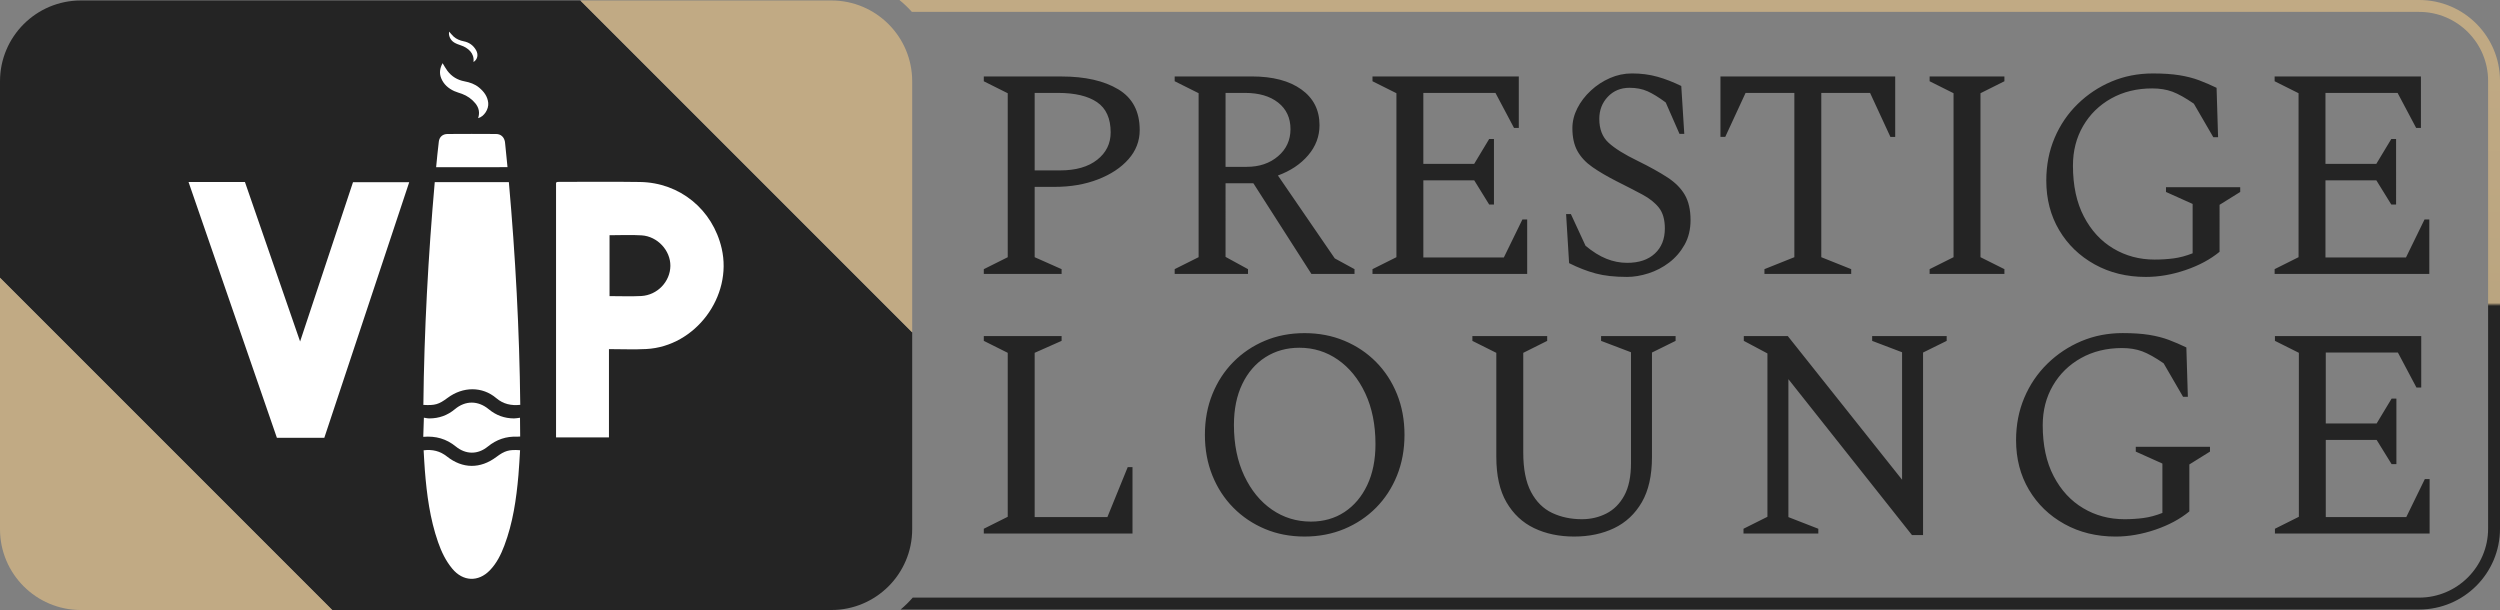
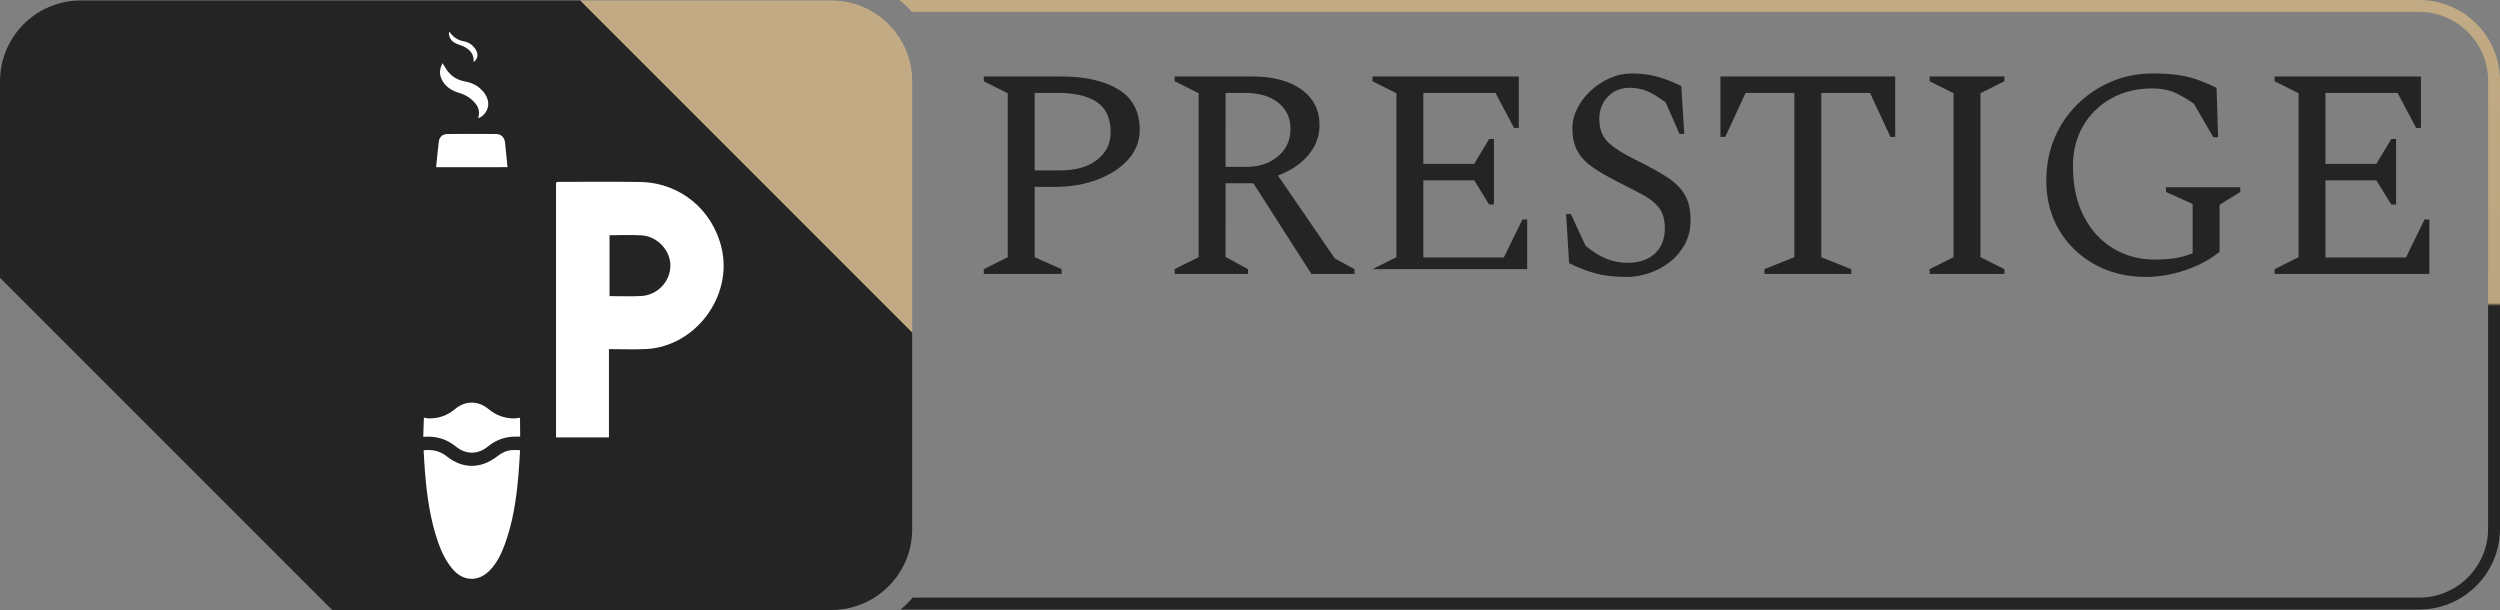
<svg xmlns="http://www.w3.org/2000/svg" version="1.1" id="Layer_1" x="0px" y="0px" viewBox="0 0 1065.56 260" style="enable-background:new 0 0 1065.56 260;" xml:space="preserve">
  <rect x="0" y="0" width="1065.56" height="260" fill="#808080" stroke="none" />
  <style type="text/css">
	.st0{fill:#242424;}
	.st1{fill:#C1AA84;}
	.st2{fill:url(#SVGID_1_);}
	.st3{fill:#FFFFFF;}
</style>
  <g>
    <path class="st0" d="M34.46,0.2C15.43,0.2,0,15.63,0,34.66v83.72L141.62,260h212.72c19.03,0,34.46-15.43,34.46-34.46v-83.87   L247.34,0.2H34.46z" />
    <path class="st1" d="M354.34,0.2h-107l141.46,141.46v-107C388.81,15.63,373.38,0.2,354.34,0.2z" />
-     <path class="st1" d="M0,225.54C0,244.57,15.43,260,34.46,260h107.16L0,118.38V225.54z" />
  </g>
  <linearGradient id="SVGID_1_" gradientUnits="userSpaceOnUse" x1="724.46" y1="0" x2="724.46" y2="259.798">
    <stop offset="5.327789e-09" style="stop-color:#C1AA84" />
    <stop offset="0.497" style="stop-color:#BAA580" />
    <stop offset="0.502" style="stop-color:#242424" />
  </linearGradient>
  <path class="st2" d="M1031.1,0h-107H383.36c1.9,1.54,3.68,3.24,5.31,5.07h535.43h107c16.21,0,29.39,13.19,29.39,29.39v107v83.87  c0,16.21-13.19,29.39-29.39,29.39H818.37H389.02c-1.58,1.82-3.3,3.52-5.16,5.07h434.52h212.72c19.03,0,34.46-15.43,34.46-34.46  v-83.87v-107C1065.56,15.43,1050.13,0,1031.1,0z" />
  <g>
    <path class="st3" d="M193.54,18.09c0.86,0.53,1.84,0.9,2.81,1.21c3.13,1.01,5.91,3.41,5.46,7c0,0.03,0.04,0.07,0.06,0.1   c1.67-1.07,2.12-3.1,1.05-5c-1.16-2.05-2.92-3.32-5.22-3.79c-1.63-0.33-3.13-0.91-4.36-2.03c-0.7-0.64-1.28-1.4-1.9-2.1   C191.07,15.06,191.91,17.08,193.54,18.09z" />
    <path class="st3" d="M193.63,38.84c1.06,0.48,2.21,0.76,3.3,1.17c2.23,0.84,4.14,2.17,5.66,4.02c1.53,1.87,1.99,3.98,1.19,6.33   c2.51-0.64,4.6-3.81,4.31-6.54c-0.29-2.76-1.84-4.79-3.89-6.49c-1.81-1.51-3.95-2.24-6.25-2.67c-2.97-0.56-5.44-2.04-7.26-4.48   c-0.76-1.01-1.36-2.14-2.05-3.25c-1.11,2.02-1.51,4.16-0.6,6.4C189.1,35.95,191.11,37.69,193.63,38.84z" />
    <path class="st3" d="M215.33,61.44c-0.03-0.33-0.05-0.67-0.11-1c-0.36-2.02-1.72-3.31-3.78-3.33c-6.9-0.05-13.8-0.05-20.71,0   c-2.02,0.01-3.44,1.23-3.69,3.2c-0.47,3.69-0.79,7.4-1.15,10.95c10.16,0,20.22,0,30.42-0.01   C215.99,68.08,215.66,64.76,215.33,61.44z" />
-     <path class="st3" d="M127.91,145.55c-8.01-23.17-15.75-45.55-23.51-67.97c-8.02,0-15.83,0-24.04,0   c12.61,36.5,25.14,72.78,37.66,109.02c6.88,0,13.42,0,20.21,0c12.06-36.3,24.1-72.56,36.19-108.95c-8.35,0-16.15,0-23.96,0   C143.02,100.07,135.63,122.31,127.91,145.55z" />
    <path class="st3" d="M211.53,194.79c-6.8,5.09-14.35,5.06-21.02-0.22c-2.94-2.33-6.2-3.11-9.95-2.64c0.17,2.84,0.3,5.67,0.52,8.49   c0.82,10.4,2.17,20.7,5.62,30.62c1.43,4.12,3.29,8.02,6.11,11.4c4.54,5.44,11.05,5.72,15.96,0.66c2.93-3.02,4.74-6.71,6.2-10.58   c3.65-9.67,5.11-19.79,6-30.02c0.31-3.53,0.47-7.07,0.7-10.6C216.94,191.56,215.15,192.08,211.53,194.79z" />
    <path class="st3" d="M219.07,178.34c-4.04-0.01-7.63-1.32-10.74-3.9c-4.53-3.75-9.92-3.81-14.44-0.04   c-3.17,2.65-6.79,3.94-10.89,3.94c-0.86,0-1.72-0.23-2.33-0.31c-0.1,3.02-0.18,5.45-0.27,8.16c5.32-0.46,9.86,0.84,13.88,4.12   c4.25,3.46,9.35,3.52,13.62,0.04c3.74-3.04,7.88-4.44,12.64-4.23c0.37,0.02,0.74-0.04,1.17-0.06c-0.02-2.59-0.04-5.08-0.07-8.01   C220.82,178.14,219.95,178.34,219.07,178.34z" />
-     <path class="st3" d="M185.3,77.64c-2.77,31.46-4.51,63.17-4.85,94.94c4.96,0.28,6.57-0.2,10.29-2.97   c6.62-4.94,14.86-4.95,20.79,0.09c2.97,2.53,6.34,3.27,10.22,2.85c-0.34-31.78-2.07-63.45-4.86-94.92   C206.34,77.63,195.89,77.63,185.3,77.64z" />
    <path class="st3" d="M307.6,105.9c-3.83-16.58-17.81-28.07-34.8-28.33c-11.49-0.18-22.99-0.04-34.49-0.05   c-0.5,0-1.01-0.03-1.31,0.38c0,36.25,0,72.44,0,108.52c7.63,0,15,0,22.55,0c0-12.51,0-24.74,0-37.62c5.63,0,10.81,0.24,15.96-0.04   C296.44,147.63,312.32,126.33,307.6,105.9z M273.31,126.17c-4.39,0.23-8.8,0.04-13.51,0.04c0-8.53,0-17.01,0-25.95   c4.63,0,9.16-0.23,13.65,0.05c6.81,0.42,12.35,6.48,12.28,13.02C285.67,120.01,280.19,125.81,273.31,126.17z" />
  </g>
  <g>
-     <path class="st0" d="M1035.43,116.76V93.55h-2.04l-7.91,16.2h-34.31v-32.9h21.68l6.38,10.33h2.04V59.24h-2.04l-6.38,10.59h-21.68   V39.6h30.74l7.91,14.92h2.04V32.59h-62.36v2.04l10.2,5.1v69.89l-10.2,5.1v2.04H1035.43z M931.55,115.1   c5.74-1.96,10.56-4.55,14.48-7.78V87.3l8.8-5.48v-2.04H923.2v2.04l11.35,5.1v21.04c-2.81,1.11-5.51,1.83-8.1,2.17   c-2.59,0.34-5.29,0.51-8.1,0.51c-6.46,0-12.33-1.57-17.6-4.72c-5.27-3.14-9.46-7.69-12.56-13.65c-3.1-5.95-4.65-13.18-4.65-21.68   c0-6.29,1.44-11.92,4.34-16.9c2.89-4.97,6.89-8.88,11.99-11.73c5.1-2.85,10.92-4.27,17.47-4.27c3.23,0,6.1,0.47,8.61,1.4   c2.51,0.94,5.55,2.64,9.12,5.1l8.29,14.28h2.04l-0.64-21.04c-2.47-1.19-4.93-2.25-7.4-3.19c-2.47-0.93-5.27-1.66-8.42-2.17   c-3.15-0.51-6.93-0.76-11.35-0.76c-6.29,0-12.16,1.15-17.6,3.44c-5.44,2.3-10.27,5.51-14.48,9.63c-4.21,4.12-7.48,8.95-9.82,14.48   c-2.34,5.53-3.51,11.56-3.51,18.11c0,7.91,1.83,14.94,5.48,21.11c3.65,6.17,8.69,11.03,15.11,14.6c6.42,3.57,13.71,5.36,21.87,5.36   C920.18,118.03,925.81,117.06,931.55,115.1z M854.33,116.76v-2.04l-10.2-5.1V39.73l10.2-5.1v-2.04h-31.88v2.04l10.2,5.1v69.89   l-10.2,5.1v2.04H854.33z M789.03,116.76v-2.04l-12.75-5.1V39.6h20.79l8.67,18.75h2.04V32.59H733.3v25.76h2.04l8.67-18.75h20.79   v70.02l-12.75,5.1v2.04H789.03z M702.63,116.5c3.19-1.02,6.12-2.55,8.8-4.59c2.68-2.04,4.87-4.57,6.57-7.59   c1.7-3.02,2.55-6.52,2.55-10.52c0-4.34-0.81-7.91-2.42-10.71c-1.62-2.81-4.08-5.29-7.4-7.46c-3.32-2.17-7.57-4.53-12.75-7.08   c-5.61-2.72-9.74-5.29-12.37-7.72c-2.64-2.42-3.95-5.8-3.95-10.14c0-3.74,1.21-6.89,3.63-9.44s5.5-3.83,9.25-3.83   c2.89,0,5.44,0.49,7.65,1.47c2.21,0.98,4.8,2.57,7.78,4.78l5.87,13.39h2.04l-1.28-20.41c-3.49-1.7-6.89-3.02-10.2-3.95   c-3.32-0.93-6.93-1.4-10.84-1.4c-3.23,0-6.36,0.66-9.37,1.98c-3.02,1.32-5.74,3.1-8.16,5.36c-2.42,2.25-4.34,4.76-5.74,7.52   c-1.4,2.76-2.1,5.59-2.1,8.48c0,3.91,0.72,7.16,2.17,9.76c1.44,2.59,3.57,4.87,6.38,6.82c2.81,1.96,6.21,3.95,10.2,5.99   c4.25,2.13,7.93,4.02,11.03,5.68c3.1,1.66,5.48,3.55,7.14,5.68c1.66,2.13,2.49,5.06,2.49,8.8c0,4.51-1.42,8.08-4.27,10.71   c-2.85,2.64-6.78,3.95-11.8,3.95c-2.98,0-5.91-0.57-8.8-1.72c-2.89-1.15-5.87-3-8.93-5.55l-6.25-13.52h-2.04l1.28,20.92   c3.91,1.96,7.69,3.42,11.35,4.4c3.65,0.98,8.12,1.47,13.39,1.47C696.4,118.03,699.44,117.52,702.63,116.5z M650.92,116.76V93.55   h-2.04l-7.91,16.2h-34.31v-32.9h21.68l6.38,10.33h2.04V59.24h-2.04l-6.38,10.59h-21.68V39.6h30.74l7.91,14.92h2.04V32.59h-62.36   v2.04l10.2,5.1v69.89l-10.2,5.1v2.04H650.92z M544.81,43.75c3.49,2.76,5.23,6.53,5.23,11.29c0,4.68-1.76,8.52-5.29,11.54   c-3.53,3.02-7.97,4.53-13.33,4.53h-9.06V39.6h8.29C536.6,39.6,541.32,40.98,544.81,43.75z M531.93,116.76v-2.04l-9.57-5.23V78.12   h11.86l24.74,38.64h18.37v-2.04l-8.42-4.59L544.68,74.8c5.36-1.96,9.65-4.82,12.88-8.61c3.23-3.78,4.85-8.05,4.85-12.82   c0-6.46-2.57-11.54-7.72-15.24c-5.15-3.7-12.18-5.55-21.11-5.55h-32.9v2.04l10.2,5.1v69.89l-10.2,5.1v2.04H531.93z M450.95,39.6   c7.22,0,12.77,1.32,16.64,3.95c3.87,2.64,5.8,6.93,5.8,12.88c0,4.76-1.91,8.65-5.74,11.67c-3.83,3.02-9.1,4.53-15.81,4.53H441V39.6   H450.95z M452.48,116.76v-2.04l-11.48-5.1V79.65h8.42c6.89,0,13.07-1.06,18.56-3.19c5.48-2.12,9.82-4.99,13.01-8.61   c3.19-3.61,4.78-7.76,4.78-12.43c0-7.91-3.04-13.69-9.12-17.34c-6.08-3.65-14.14-5.48-24.17-5.48h-33.16v2.04l10.2,5.1v69.89   l-10.2,5.1v2.04H452.48z" />
-     <path class="st0" d="M1035.56,227.41V204.2h-2.04l-7.91,16.2H991.3v-32.9h21.68l6.38,10.33h2.04v-27.93h-2.04l-6.38,10.59H991.3   v-30.23h30.74l7.91,14.92h2.04v-21.94h-62.36v2.04l10.2,5.1v69.89l-10.2,5.1v2.04H1035.56z M918.67,225.76   c5.74-1.96,10.56-4.55,14.48-7.78v-20.02l8.8-5.48v-2.04h-31.63v2.04l11.35,5.1v21.04c-2.81,1.11-5.51,1.83-8.1,2.17   c-2.59,0.34-5.29,0.51-8.1,0.51c-6.46,0-12.33-1.57-17.6-4.72c-5.27-3.14-9.46-7.69-12.56-13.65c-3.1-5.95-4.65-13.18-4.65-21.68   c0-6.29,1.44-11.92,4.34-16.9c2.89-4.97,6.89-8.88,11.99-11.73c5.1-2.85,10.92-4.27,17.47-4.27c3.23,0,6.1,0.47,8.61,1.4   c2.51,0.94,5.55,2.64,9.12,5.1l8.29,14.28h2.04l-0.64-21.04c-2.47-1.19-4.93-2.25-7.4-3.19c-2.47-0.93-5.27-1.66-8.42-2.17   c-3.15-0.51-6.93-0.76-11.35-0.76c-6.29,0-12.16,1.15-17.6,3.44c-5.44,2.3-10.27,5.51-14.48,9.63c-4.21,4.12-7.48,8.95-9.82,14.48   c-2.34,5.53-3.51,11.56-3.51,18.11c0,7.91,1.83,14.94,5.48,21.11c3.65,6.17,8.69,11.03,15.11,14.6c6.42,3.57,13.71,5.36,21.87,5.36   C907.3,228.69,912.93,227.71,918.67,225.76z M775.01,227.41v-2.04l-12.75-4.97v-58.79l52.67,66.45h4.72v-77.8l10.07-4.97v-2.04   h-31.76v2.04l12.75,4.85v54.33L762,143.24h-18.75v2.04l10.07,5.36v69.63l-10.2,5.1v2.04H775.01z M687.97,225.12   c4.97-2.38,8.91-6.06,11.8-11.03c2.89-4.97,4.34-11.41,4.34-19.32v-44.51l10.07-4.97v-2.04h-31.76v2.04l12.75,4.85v47.19   c0,5.78-0.96,10.42-2.87,13.9c-1.91,3.49-4.46,6.04-7.65,7.65c-3.19,1.62-6.65,2.42-10.4,2.42c-4.68,0-8.91-0.89-12.69-2.68   c-3.78-1.79-6.78-4.76-8.99-8.93c-2.21-4.16-3.32-9.78-3.32-16.83v-42.47l10.2-5.1v-2.04h-31.88v2.04l10.2,5.1v44.38   c0,7.91,1.44,14.35,4.34,19.32c2.89,4.97,6.82,8.65,11.8,11.03c4.97,2.38,10.65,3.57,17.03,3.57   C677.32,228.69,682.99,227.5,687.97,225.12z M542.13,217.21c-4.93-3.4-8.86-8.2-11.8-14.41c-2.93-6.21-4.4-13.43-4.4-21.68   c0-6.71,1.19-12.54,3.57-17.47c2.38-4.93,5.68-8.74,9.88-11.41c4.21-2.68,9.03-4.02,14.48-4.02c6.04,0,11.5,1.7,16.39,5.1   c4.89,3.4,8.78,8.18,11.67,14.35c2.89,6.17,4.34,13.37,4.34,21.62c0,6.72-1.17,12.54-3.51,17.47c-2.34,4.93-5.57,8.76-9.69,11.48   c-4.12,2.72-8.91,4.08-14.35,4.08C552.59,222.31,547.06,220.61,542.13,217.21z M572.99,225.44c5.18-2.17,9.69-5.18,13.52-9.05   c3.83-3.87,6.8-8.44,8.93-13.71c2.12-5.27,3.19-11.05,3.19-17.34c0-6.29-1.06-12.07-3.19-17.34c-2.13-5.27-5.1-9.84-8.93-13.71   c-3.83-3.87-8.33-6.89-13.52-9.05c-5.19-2.17-10.84-3.25-16.96-3.25s-11.75,1.08-16.9,3.25c-5.15,2.17-9.63,5.19-13.45,9.05   c-3.83,3.87-6.8,8.44-8.93,13.71c-2.13,5.27-3.19,11.05-3.19,17.34c0,6.29,1.06,12.07,3.19,17.34c2.12,5.27,5.1,9.84,8.93,13.71   c3.83,3.87,8.31,6.89,13.45,9.05c5.14,2.17,10.78,3.25,16.9,3.25S567.81,227.6,572.99,225.44z M482.7,227.41V199.1h-2.04   l-8.67,21.3H441v-70.02l11.48-5.1v-2.04h-33.16v2.04l10.2,5.1v69.89l-10.2,5.1v2.04H482.7z" />
+     <path class="st0" d="M1035.43,116.76V93.55h-2.04l-7.91,16.2h-34.31v-32.9h21.68l6.38,10.33h2.04V59.24h-2.04l-6.38,10.59h-21.68   V39.6h30.74l7.91,14.92h2.04V32.59h-62.36v2.04l10.2,5.1v69.89l-10.2,5.1v2.04H1035.43z M931.55,115.1   c5.74-1.96,10.56-4.55,14.48-7.78V87.3l8.8-5.48v-2.04H923.2v2.04l11.35,5.1v21.04c-2.81,1.11-5.51,1.83-8.1,2.17   c-2.59,0.34-5.29,0.51-8.1,0.51c-6.46,0-12.33-1.57-17.6-4.72c-5.27-3.14-9.46-7.69-12.56-13.65c-3.1-5.95-4.65-13.18-4.65-21.68   c0-6.29,1.44-11.92,4.34-16.9c2.89-4.97,6.89-8.88,11.99-11.73c5.1-2.85,10.92-4.27,17.47-4.27c3.23,0,6.1,0.47,8.61,1.4   c2.51,0.94,5.55,2.64,9.12,5.1l8.29,14.28h2.04l-0.64-21.04c-2.47-1.19-4.93-2.25-7.4-3.19c-2.47-0.93-5.27-1.66-8.42-2.17   c-3.15-0.51-6.93-0.76-11.35-0.76c-6.29,0-12.16,1.15-17.6,3.44c-5.44,2.3-10.27,5.51-14.48,9.63c-4.21,4.12-7.48,8.95-9.82,14.48   c-2.34,5.53-3.51,11.56-3.51,18.11c0,7.91,1.83,14.94,5.48,21.11c3.65,6.17,8.69,11.03,15.11,14.6c6.42,3.57,13.71,5.36,21.87,5.36   C920.18,118.03,925.81,117.06,931.55,115.1z M854.33,116.76v-2.04l-10.2-5.1V39.73l10.2-5.1v-2.04h-31.88v2.04l10.2,5.1v69.89   l-10.2,5.1v2.04H854.33z M789.03,116.76v-2.04l-12.75-5.1V39.6h20.79l8.67,18.75h2.04V32.59H733.3v25.76h2.04l8.67-18.75h20.79   v70.02l-12.75,5.1v2.04H789.03z M702.63,116.5c3.19-1.02,6.12-2.55,8.8-4.59c2.68-2.04,4.87-4.57,6.57-7.59   c1.7-3.02,2.55-6.52,2.55-10.52c0-4.34-0.81-7.91-2.42-10.71c-1.62-2.81-4.08-5.29-7.4-7.46c-3.32-2.17-7.57-4.53-12.75-7.08   c-5.61-2.72-9.74-5.29-12.37-7.72c-2.64-2.42-3.95-5.8-3.95-10.14c0-3.74,1.21-6.89,3.63-9.44s5.5-3.83,9.25-3.83   c2.89,0,5.44,0.49,7.65,1.47c2.21,0.98,4.8,2.57,7.78,4.78l5.87,13.39h2.04l-1.28-20.41c-3.49-1.7-6.89-3.02-10.2-3.95   c-3.32-0.93-6.93-1.4-10.84-1.4c-3.23,0-6.36,0.66-9.37,1.98c-3.02,1.32-5.74,3.1-8.16,5.36c-2.42,2.25-4.34,4.76-5.74,7.52   c-1.4,2.76-2.1,5.59-2.1,8.48c0,3.91,0.72,7.16,2.17,9.76c1.44,2.59,3.57,4.87,6.38,6.82c2.81,1.96,6.21,3.95,10.2,5.99   c4.25,2.13,7.93,4.02,11.03,5.68c3.1,1.66,5.48,3.55,7.14,5.68c1.66,2.13,2.49,5.06,2.49,8.8c0,4.51-1.42,8.08-4.27,10.71   c-2.85,2.64-6.78,3.95-11.8,3.95c-2.98,0-5.91-0.57-8.8-1.72c-2.89-1.15-5.87-3-8.93-5.55l-6.25-13.52h-2.04l1.28,20.92   c3.91,1.96,7.69,3.42,11.35,4.4c3.65,0.98,8.12,1.47,13.39,1.47C696.4,118.03,699.44,117.52,702.63,116.5z M650.92,116.76V93.55   h-2.04l-7.91,16.2h-34.31v-32.9h21.68l6.38,10.33h2.04V59.24h-2.04l-6.38,10.59h-21.68V39.6h30.74l7.91,14.92h2.04V32.59h-62.36   v2.04l10.2,5.1v69.89l-10.2,5.1H650.92z M544.81,43.75c3.49,2.76,5.23,6.53,5.23,11.29c0,4.68-1.76,8.52-5.29,11.54   c-3.53,3.02-7.97,4.53-13.33,4.53h-9.06V39.6h8.29C536.6,39.6,541.32,40.98,544.81,43.75z M531.93,116.76v-2.04l-9.57-5.23V78.12   h11.86l24.74,38.64h18.37v-2.04l-8.42-4.59L544.68,74.8c5.36-1.96,9.65-4.82,12.88-8.61c3.23-3.78,4.85-8.05,4.85-12.82   c0-6.46-2.57-11.54-7.72-15.24c-5.15-3.7-12.18-5.55-21.11-5.55h-32.9v2.04l10.2,5.1v69.89l-10.2,5.1v2.04H531.93z M450.95,39.6   c7.22,0,12.77,1.32,16.64,3.95c3.87,2.64,5.8,6.93,5.8,12.88c0,4.76-1.91,8.65-5.74,11.67c-3.83,3.02-9.1,4.53-15.81,4.53H441V39.6   H450.95z M452.48,116.76v-2.04l-11.48-5.1V79.65h8.42c6.89,0,13.07-1.06,18.56-3.19c5.48-2.12,9.82-4.99,13.01-8.61   c3.19-3.61,4.78-7.76,4.78-12.43c0-7.91-3.04-13.69-9.12-17.34c-6.08-3.65-14.14-5.48-24.17-5.48h-33.16v2.04l10.2,5.1v69.89   l-10.2,5.1v2.04H452.48z" />
  </g>
</svg>